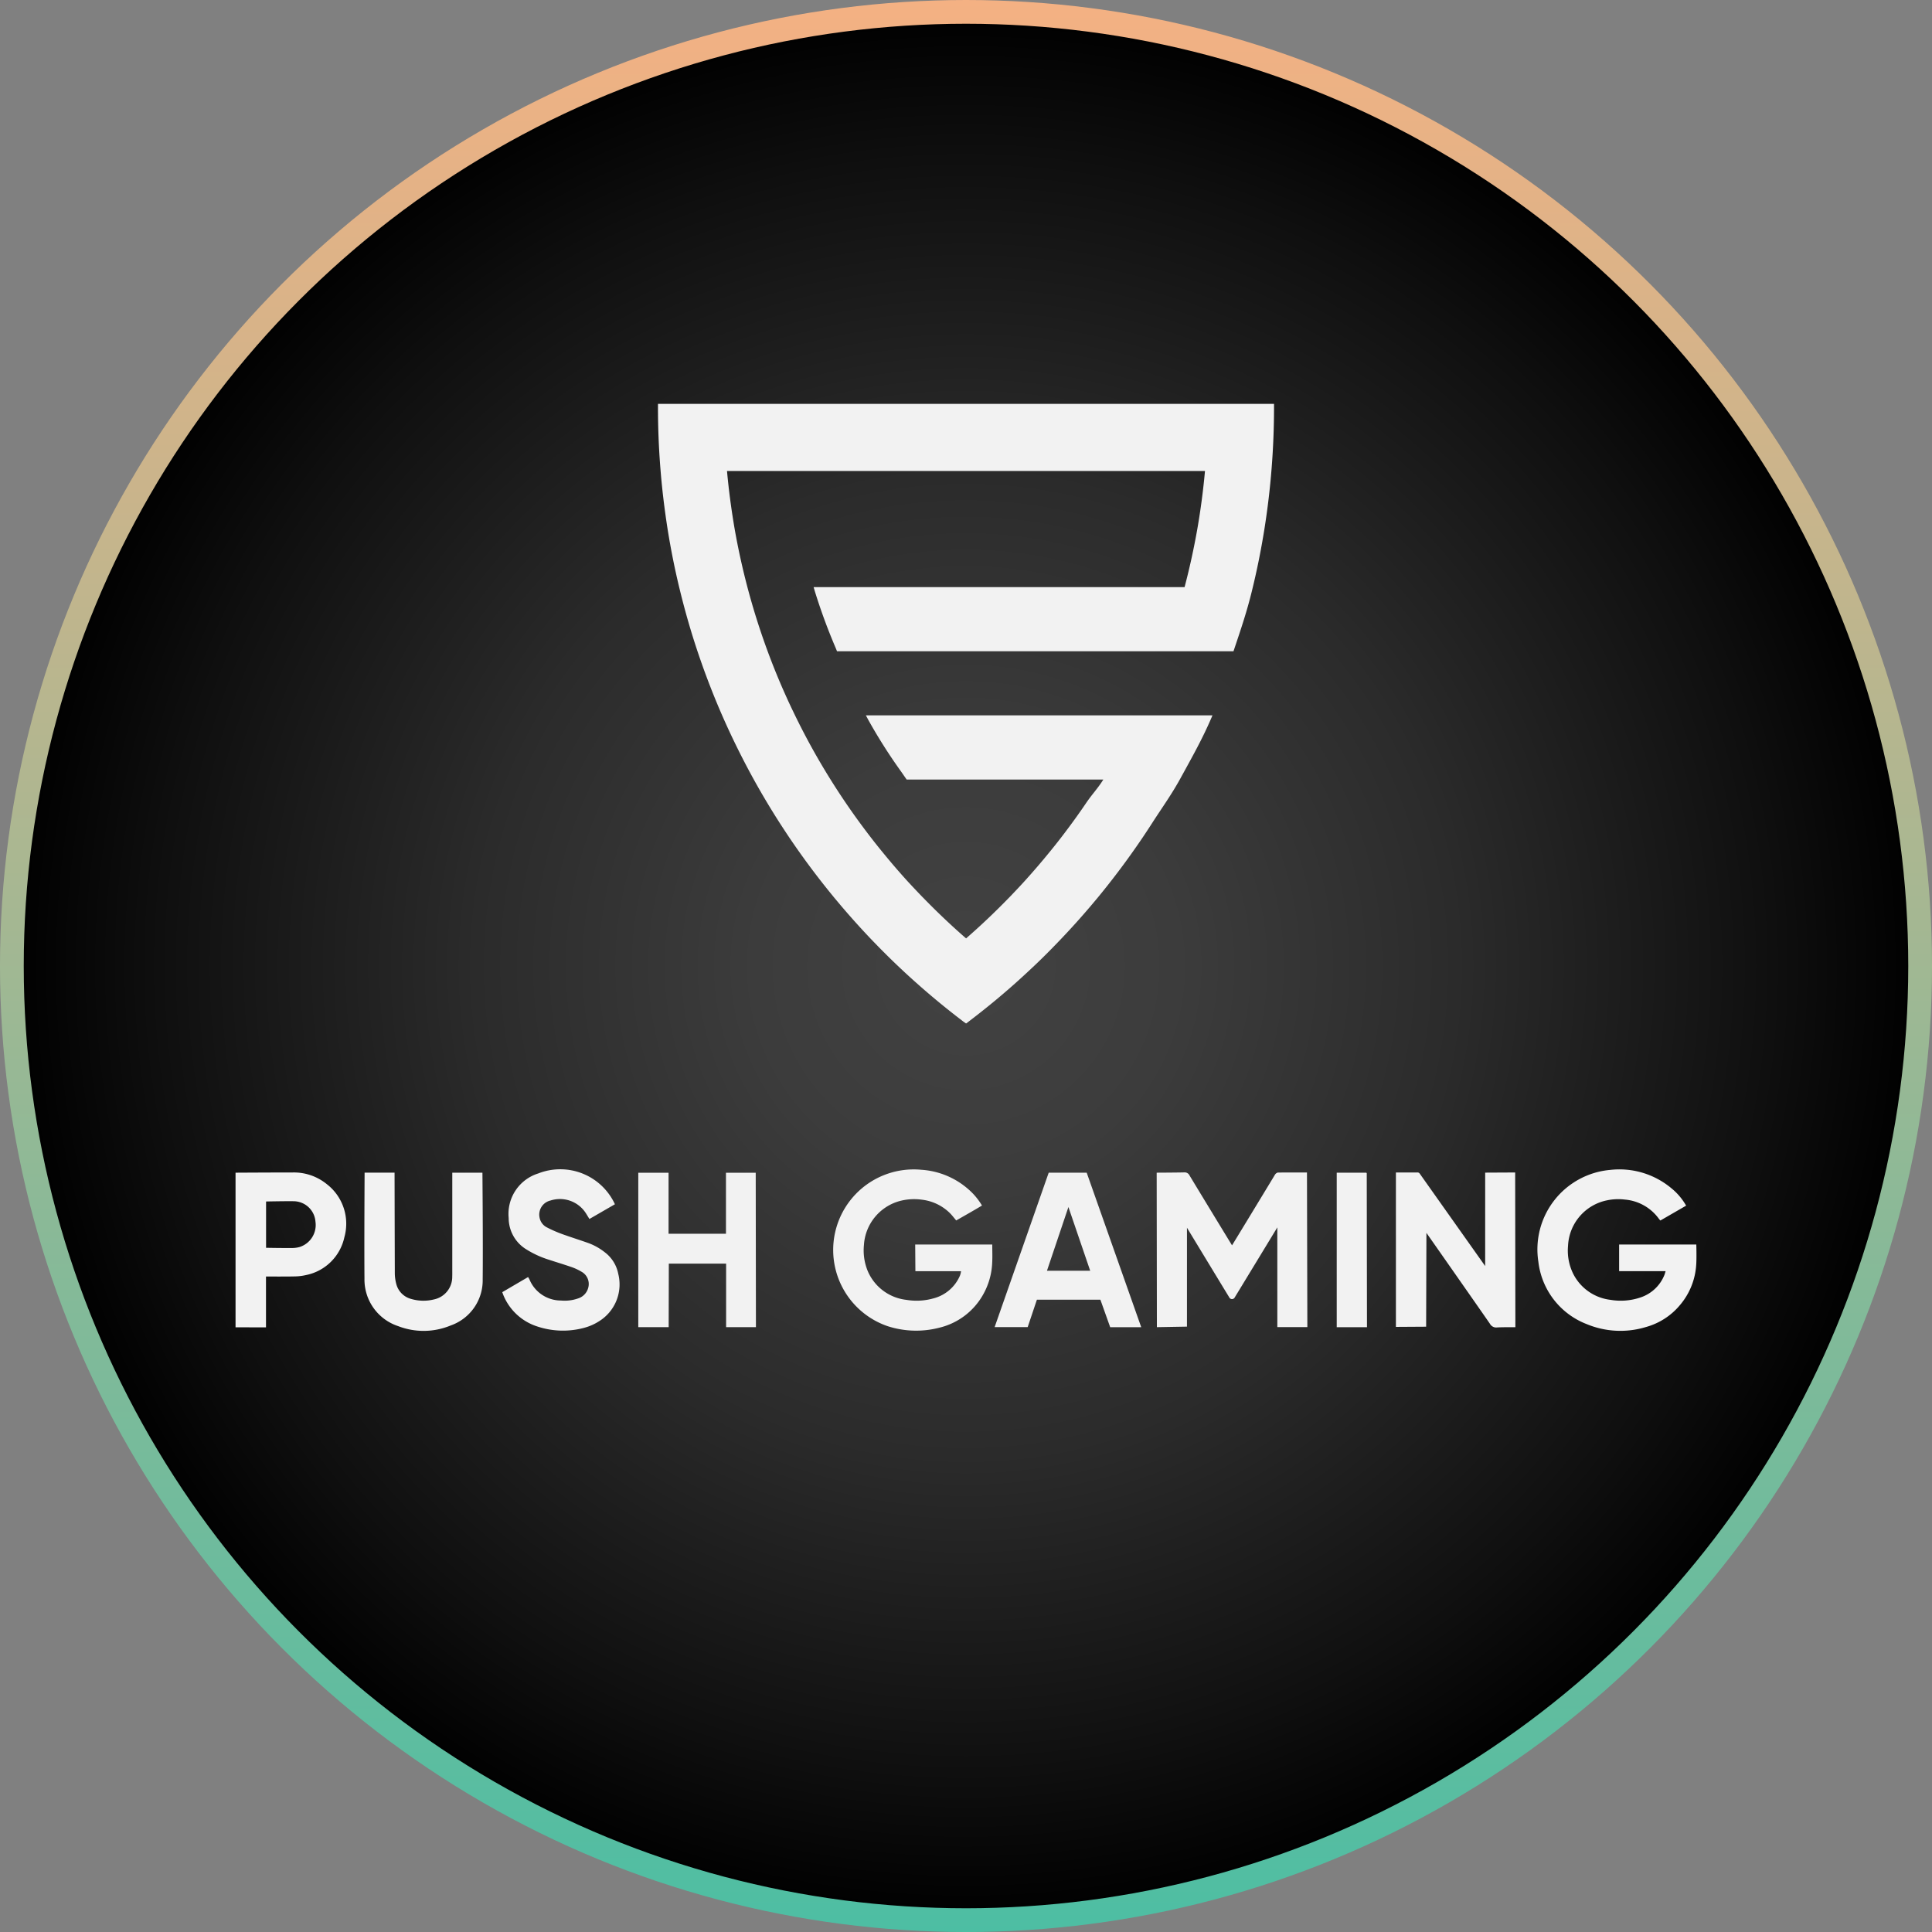
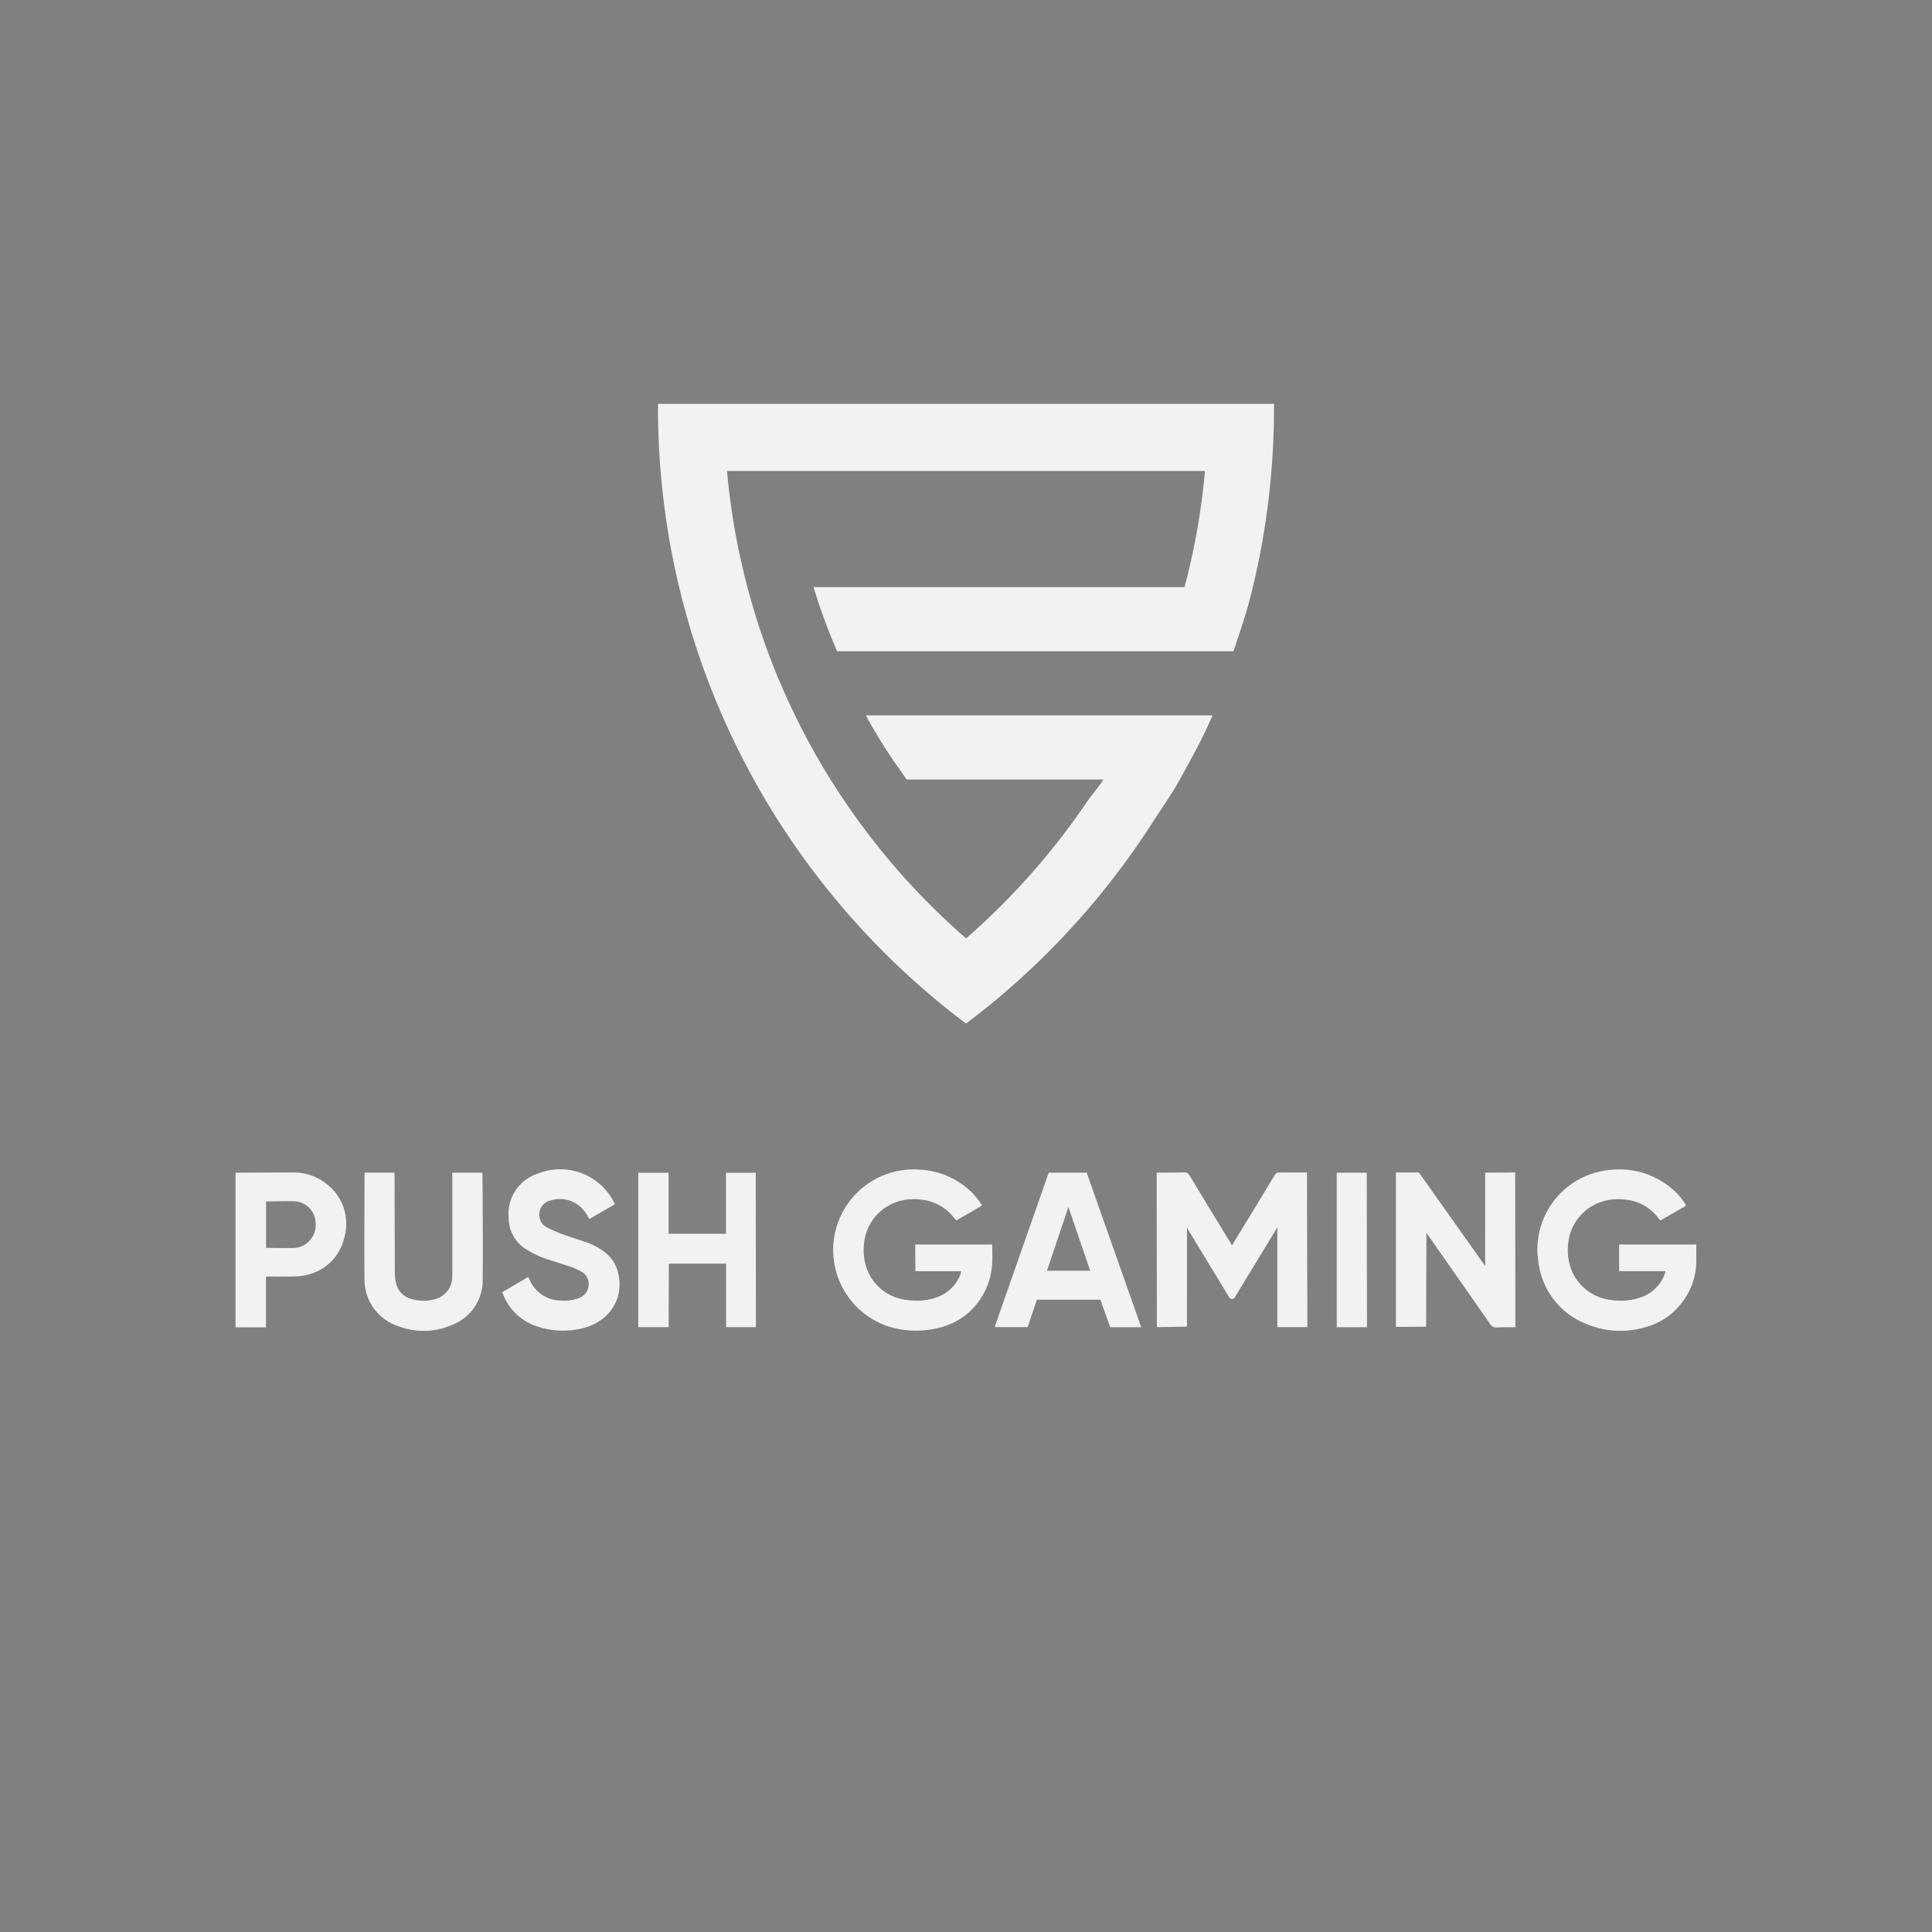
<svg xmlns="http://www.w3.org/2000/svg" viewBox="0 0 325.417 325.417">
  <rect x="0" y="0" width="325.417" height="325.417" fill="#808080" stroke="none" />
  <defs>
    <style>.cls-1{stroke-miterlimit:10;stroke-width:4px;fill:url(#radial-gradient);stroke:url(#linear-gradient);}.cls-2{fill:#f2f2f2;}</style>
    <radialGradient id="radial-gradient" cx="162.709" cy="162.709" r="160.709" gradientUnits="userSpaceOnUse">
      <stop offset="0.003" stop-color="#424242" />
      <stop offset="0.221" stop-color="#3c3c3c" />
      <stop offset="0.514" stop-color="#2b2b2b" />
      <stop offset="0.846" stop-color="#0f0f0f" />
      <stop offset="1" />
    </radialGradient>
    <linearGradient id="linear-gradient" x1="-450.804" y1="337.409" x2="-125.387" y2="337.409" gradientTransform="translate(500.117 450.804) rotate(90)" gradientUnits="userSpaceOnUse">
      <stop offset="0" stop-color="#f4b183" />
      <stop offset="1" stop-color="#4dbea3" />
    </linearGradient>
  </defs>
  <g id="Layer_2" data-name="Layer 2">
    <g id="Layer_1-2" data-name="Layer 1">
-       <circle class="cls-1" cx="162.709" cy="162.709" r="160.709" />
-       <path class="cls-2" d="M199.736,129.45c1.485-2.707,2.887-5.267,4.177-8.24l.311-.716H145.845l.403.754a89.682,89.682,0,0,0,5.594,8.799l.869,1.255h33.13c-.917,1.481-1.888,2.462-2.884,3.934-1.143,1.686-2.357,3.375-3.605,5.021-.814,1.08-1.706,2.213-2.654,3.366-1.277,1.567-2.616,3.124-3.979,4.635-.62.687-1.306,1.42-2.098,2.25-.245.258-.489.515-.743.771-2.319,2.388-4.726,4.668-7.155,6.779-2.46-2.135-4.863-4.417-7.172-6.791-.251-.249-.493-.505-.738-.76-.656-.687-1.298-1.373-1.935-2.06-1.44-1.583-2.834-3.203-4.146-4.818-.875-1.059-1.742-2.158-2.652-3.359-1.174-1.545-2.335-3.15-3.449-4.779-1.238-1.814-2.424-3.653-3.524-5.466a116.201,116.201,0,0,1-5.541-10.253c-.4-.82-.784-1.648-1.179-2.529-1.145-2.537-2.204-5.133-3.15-7.715-1.224-3.327-2.316-6.772-3.244-10.245-.894-3.342-1.657-6.791-2.263-10.252-.546-3.195-.982-6.453-1.277-9.699h80.509c-.295,3.25-.724,6.506-1.277,9.689-.584,3.33-1.31,6.648-2.161,9.872H137.04l.194.657A97.102,97.102,0,0,0,140.75,109.12l.235.577h66.776l.215-.637c1.105-3.286,2.06-6.123,2.891-9.529.827-3.354,1.531-6.832,2.092-10.338.548-3.433.96-6.906,1.226-10.329.27-3.389.407-6.867.407-10.331v-.511H110.826v.515c0,3.464.137,6.94.407,10.327.266,3.433.687,6.901,1.226,10.331.561,3.505,1.265,6.983,2.091,10.336.858,3.498,1.859,6.974,2.989,10.331,1.075,3.201,2.293,6.406,3.62,9.527l.148.343c.067.156.132.312.199.462,1.514,3.486,3.21,6.963,5.043,10.336,1.509,2.781,3.172,5.586,4.946,8.334q.654,1.008,1.313,1.996c2.19,3.262,4.568,6.477,7.067,9.548l.637.784c.436.515.872,1.042,1.313,1.56,1.566,1.837,3.222,3.675,4.927,5.464,1.068,1.114,2.168,2.232,3.275,3.311.7.687,1.408,1.354,2.129,2.029s1.432,1.32,2.154,1.962c2.467,2.202,5.054,4.336,7.678,6.336.141.112.283.222.432.326l.302.213.299-.22c.139-.103.278-.211.41-.316,2.618-1.993,5.203-4.12,7.685-6.336.781-.699,1.562-1.415,2.319-2.125q.992-.92,1.964-1.869c1.136-1.112,2.231-2.232,3.261-3.311,1.732-1.815,3.447-3.718,5.098-5.665l.087-.105c.354-.419.706-.836,1.061-1.263l.635-.778c2.477-3.05,4.855-6.266,7.066-9.553q.752-1.123,1.485-2.263c1.665-2.592,3.272-4.795,4.774-7.553C199.161,130.499,199.449,129.972,199.736,129.45Zm-77.458,68.084V207.81h-9.669V197.532H107.51v26.006h5.118l.025-10.701h9.65v10.7h5.022l-.035-26.005Zm-20.435,13.373a10.127,10.127,0,0,0-2.718-1.526c-1.504-.534-3.03-1.007-4.529-1.554a21.231,21.231,0,0,1-2.45-1.077,2.315,2.315,0,0,1-1.253-1.614,2.437,2.437,0,0,1,1.841-2.93,5.189,5.189,0,0,1,5.971,2.179c.189.301.371.606.573.936,1.456-.841,2.869-1.657,4.295-2.482a10.134,10.134,0,0,0-12.917-5.188,7.138,7.138,0,0,0-4.976,7.519,6.177,6.177,0,0,0,2.925,5.239,16.195,16.195,0,0,0,3.753,1.743c1.315.43,2.641.827,3.947,1.281a8.925,8.925,0,0,1,1.615.757,2.353,2.353,0,0,1,1.171,2.669,2.553,2.553,0,0,1-1.71,1.838,6.806,6.806,0,0,1-2.896.356,5.737,5.737,0,0,1-5.311-3.566,3.874,3.874,0,0,0-.228-.385l-4.348,2.545c.093.243.158.441.243.632a9.201,9.201,0,0,0,5.638,5.139,13.676,13.676,0,0,0,7.872.245,8.883,8.883,0,0,0,2.618-1.159,7.297,7.297,0,0,0,3.164-7.95A5.967,5.967,0,0,0,101.842,210.907ZM55.035,199.445a8.765,8.765,0,0,0-5.814-1.956c-2.984-.007-9.547.033-9.547.033v26.044l5.129.009V215.007c.274,0,3.378.024,4.72-.011a9.126,9.126,0,0,0,2.023-.231,8.278,8.278,0,0,0,6.46-6.38A8.416,8.416,0,0,0,55.035,199.445Zm-4.57,10.595a4.753,4.753,0,0,1-1.196.169c-1.362.02-4.453-.036-4.453-.036v-7.8s3.245-.069,4.67-.043a3.711,3.711,0,0,1,3.648,3.43A3.893,3.893,0,0,1,50.465,210.04ZM76.18,197.526s0,11.442,0,16.768c0,.234.005.469-.009.703a3.868,3.868,0,0,1-3.09,3.876,7.342,7.342,0,0,1-3.793-.076,3.51,3.51,0,0,1-2.545-2.547,7.165,7.165,0,0,1-.242-1.89c-.018-5.369-.043-16.847-.043-16.847h-5.046s-.073,12.012-.022,17.828a8.261,8.261,0,0,0,5.661,8.021,11.881,11.881,0,0,0,8.867-.108,8.055,8.055,0,0,0,5.384-7.808c.066-5.815-.043-17.918-.043-17.918Zm139.055-.028a.818.818,0,0,0-.494.375c-2.192,3.629-7.073,11.656-7.224,11.885-.159-.251-4.903-8.034-7.149-11.755a.907.907,0,0,0-.902-.53c-1.363.035-4.64.048-4.64.048l.034,26.019,5.066-.089.002-16.658s6.543,10.792,7.105,11.697a.518.518,0,0,0,.953.017c.049-.07,7.16-11.77,7.16-11.77v16.798h5.058l-.065-26.047S216.874,197.482,215.235,197.499Zm34.921.014-.002,15.732s-9.991-14.104-10.91-15.411c-.122-.173-.221-.351-.486-.349-1.19.009-2.381.004-3.637.004v26.007l5.092-.032.048-15.805s8.422,12.025,10.69,15.3a1.195,1.195,0,0,0,1.185.633c.827-.058,3.106-.043,3.106-.043l-.035-26.061Zm35.562,12.107h-13v4.492h7.827c-.084.27-.13.471-.208.658a6.563,6.563,0,0,1-4.086,3.789,10.337,10.337,0,0,1-4.985.381,8.085,8.085,0,0,1-6.259-4.341,8.829,8.829,0,0,1-.893-4.775,8.19,8.19,0,0,1,6.633-7.658,9.138,9.138,0,0,1,2.988-.109,7.868,7.868,0,0,1,5.7,3.26c.059.083.136.154.231.261l4.338-2.503a10.338,10.338,0,0,0-2.461-2.911,13.64,13.64,0,0,0-10.296-3.113,13.443,13.443,0,0,0-12.135,15.446,12.843,12.843,0,0,0,8.166,10.54,14.777,14.777,0,0,0,9.96.482,11.393,11.393,0,0,0,5.717-3.685,11.556,11.556,0,0,0,2.751-6.877C285.784,211.86,285.718,209.619,285.718,209.619Zm-55.54-12.053a.337.337,0,0,0-.05-.039c-1.651,0-4.976,0-4.976,0v26.021h5.096l-.039-25.93A.279.279,0,0,0,230.178,197.566Zm-76.025,12.05.032,4.496h7.688a3.065,3.065,0,0,1-.184.749,6.651,6.651,0,0,1-4.448,3.827,10.454,10.454,0,0,1-4.561.256,8.055,8.055,0,0,1-6.542-4.902,9.142,9.142,0,0,1-.622-4.323,8.195,8.195,0,0,1,6.166-7.459,9.437,9.437,0,0,1,3.617-.186,8.041,8.041,0,0,1,4.696,2.254c.373.372.691.798,1.067,1.239,1.442-.829,2.896-1.641,4.338-2.512a11.133,11.133,0,0,0-2.253-2.709,13.294,13.294,0,0,0-7.935-3.313,13.568,13.568,0,0,0-5.728,26.332,15.559,15.559,0,0,0,8.766.258,11.522,11.522,0,0,0,7.304-5.505,11.867,11.867,0,0,0,1.568-5.477c.053-.993.009-1.991.009-3.024Zm22.485-12.091-9.107,26.009h5.568l1.551-4.618h10.696l1.65,4.632h5.228l-9.184-26.023Zm-.292,16.512,3.614-10.732,3.667,10.732Z" />
+       <path class="cls-2" d="M199.736,129.45c1.485-2.707,2.887-5.267,4.177-8.24l.311-.716H145.845l.403.754a89.682,89.682,0,0,0,5.594,8.799l.869,1.255h33.13c-.917,1.481-1.888,2.462-2.884,3.934-1.143,1.686-2.357,3.375-3.605,5.021-.814,1.08-1.706,2.213-2.654,3.366-1.277,1.567-2.616,3.124-3.979,4.635-.62.687-1.306,1.42-2.098,2.25-.245.258-.489.515-.743.771-2.319,2.388-4.726,4.668-7.155,6.779-2.46-2.135-4.863-4.417-7.172-6.791-.251-.249-.493-.505-.738-.76-.656-.687-1.298-1.373-1.935-2.06-1.44-1.583-2.834-3.203-4.146-4.818-.875-1.059-1.742-2.158-2.652-3.359-1.174-1.545-2.335-3.15-3.449-4.779-1.238-1.814-2.424-3.653-3.524-5.466a116.201,116.201,0,0,1-5.541-10.253c-.4-.82-.784-1.648-1.179-2.529-1.145-2.537-2.204-5.133-3.15-7.715-1.224-3.327-2.316-6.772-3.244-10.245-.894-3.342-1.657-6.791-2.263-10.252-.546-3.195-.982-6.453-1.277-9.699h80.509c-.295,3.25-.724,6.506-1.277,9.689-.584,3.33-1.31,6.648-2.161,9.872H137.04l.194.657A97.102,97.102,0,0,0,140.75,109.12l.235.577h66.776l.215-.637c1.105-3.286,2.06-6.123,2.891-9.529.827-3.354,1.531-6.832,2.092-10.338.548-3.433.96-6.906,1.226-10.329.27-3.389.407-6.867.407-10.331v-.511H110.826v.515c0,3.464.137,6.94.407,10.327.266,3.433.687,6.901,1.226,10.331.561,3.505,1.265,6.983,2.091,10.336.858,3.498,1.859,6.974,2.989,10.331,1.075,3.201,2.293,6.406,3.62,9.527l.148.343c.067.156.132.312.199.462,1.514,3.486,3.21,6.963,5.043,10.336,1.509,2.781,3.172,5.586,4.946,8.334q.654,1.008,1.313,1.996c2.19,3.262,4.568,6.477,7.067,9.548l.637.784c.436.515.872,1.042,1.313,1.56,1.566,1.837,3.222,3.675,4.927,5.464,1.068,1.114,2.168,2.232,3.275,3.311.7.687,1.408,1.354,2.129,2.029s1.432,1.32,2.154,1.962c2.467,2.202,5.054,4.336,7.678,6.336.141.112.283.222.432.326l.302.213.299-.22c.139-.103.278-.211.41-.316,2.618-1.993,5.203-4.12,7.685-6.336.781-.699,1.562-1.415,2.319-2.125q.992-.92,1.964-1.869c1.136-1.112,2.231-2.232,3.261-3.311,1.732-1.815,3.447-3.718,5.098-5.665l.087-.105c.354-.419.706-.836,1.061-1.263l.635-.778c2.477-3.05,4.855-6.266,7.066-9.553q.752-1.123,1.485-2.263c1.665-2.592,3.272-4.795,4.774-7.553C199.161,130.499,199.449,129.972,199.736,129.45Zm-77.458,68.084V207.81h-9.669V197.532H107.51v26.006h5.118l.025-10.701h9.65v10.7h5.022l-.035-26.005Zm-20.435,13.373a10.127,10.127,0,0,0-2.718-1.526c-1.504-.534-3.03-1.007-4.529-1.554a21.231,21.231,0,0,1-2.45-1.077,2.315,2.315,0,0,1-1.253-1.614,2.437,2.437,0,0,1,1.841-2.93,5.189,5.189,0,0,1,5.971,2.179c.189.301.371.606.573.936,1.456-.841,2.869-1.657,4.295-2.482a10.134,10.134,0,0,0-12.917-5.188,7.138,7.138,0,0,0-4.976,7.519,6.177,6.177,0,0,0,2.925,5.239,16.195,16.195,0,0,0,3.753,1.743c1.315.43,2.641.827,3.947,1.281a8.925,8.925,0,0,1,1.615.757,2.353,2.353,0,0,1,1.171,2.669,2.553,2.553,0,0,1-1.71,1.838,6.806,6.806,0,0,1-2.896.356,5.737,5.737,0,0,1-5.311-3.566,3.874,3.874,0,0,0-.228-.385l-4.348,2.545c.093.243.158.441.243.632a9.201,9.201,0,0,0,5.638,5.139,13.676,13.676,0,0,0,7.872.245,8.883,8.883,0,0,0,2.618-1.159,7.297,7.297,0,0,0,3.164-7.95A5.967,5.967,0,0,0,101.842,210.907ZM55.035,199.445a8.765,8.765,0,0,0-5.814-1.956c-2.984-.007-9.547.033-9.547.033v26.044l5.129.009V215.007c.274,0,3.378.024,4.72-.011a9.126,9.126,0,0,0,2.023-.231,8.278,8.278,0,0,0,6.46-6.38A8.416,8.416,0,0,0,55.035,199.445Zm-4.57,10.595a4.753,4.753,0,0,1-1.196.169c-1.362.02-4.453-.036-4.453-.036v-7.8s3.245-.069,4.67-.043a3.711,3.711,0,0,1,3.648,3.43A3.893,3.893,0,0,1,50.465,210.04ZM76.18,197.526s0,11.442,0,16.768c0,.234.005.469-.009.703a3.868,3.868,0,0,1-3.09,3.876,7.342,7.342,0,0,1-3.793-.076,3.51,3.51,0,0,1-2.545-2.547,7.165,7.165,0,0,1-.242-1.89c-.018-5.369-.043-16.847-.043-16.847h-5.046s-.073,12.012-.022,17.828a8.261,8.261,0,0,0,5.661,8.021,11.881,11.881,0,0,0,8.867-.108,8.055,8.055,0,0,0,5.384-7.808c.066-5.815-.043-17.918-.043-17.918Zm139.055-.028a.818.818,0,0,0-.494.375c-2.192,3.629-7.073,11.656-7.224,11.885-.159-.251-4.903-8.034-7.149-11.755a.907.907,0,0,0-.902-.53c-1.363.035-4.64.048-4.64.048l.034,26.019,5.066-.089.002-16.658s6.543,10.792,7.105,11.697a.518.518,0,0,0,.953.017c.049-.07,7.16-11.77,7.16-11.77v16.798h5.058l-.065-26.047S216.874,197.482,215.235,197.499Zm34.921.014-.002,15.732s-9.991-14.104-10.91-15.411c-.122-.173-.221-.351-.486-.349-1.19.009-2.381.004-3.637.004v26.007l5.092-.032.048-15.805s8.422,12.025,10.69,15.3a1.195,1.195,0,0,0,1.185.633c.827-.058,3.106-.043,3.106-.043l-.035-26.061Zm35.562,12.107h-13v4.492h7.827c-.084.27-.13.471-.208.658a6.563,6.563,0,0,1-4.086,3.789,10.337,10.337,0,0,1-4.985.381,8.085,8.085,0,0,1-6.259-4.341,8.829,8.829,0,0,1-.893-4.775,8.19,8.19,0,0,1,6.633-7.658,9.138,9.138,0,0,1,2.988-.109,7.868,7.868,0,0,1,5.7,3.26c.059.083.136.154.231.261l4.338-2.503a10.338,10.338,0,0,0-2.461-2.911,13.64,13.64,0,0,0-10.296-3.113,13.443,13.443,0,0,0-12.135,15.446,12.843,12.843,0,0,0,8.166,10.54,14.777,14.777,0,0,0,9.96.482,11.393,11.393,0,0,0,5.717-3.685,11.556,11.556,0,0,0,2.751-6.877Zm-55.54-12.053a.337.337,0,0,0-.05-.039c-1.651,0-4.976,0-4.976,0v26.021h5.096l-.039-25.93A.279.279,0,0,0,230.178,197.566Zm-76.025,12.05.032,4.496h7.688a3.065,3.065,0,0,1-.184.749,6.651,6.651,0,0,1-4.448,3.827,10.454,10.454,0,0,1-4.561.256,8.055,8.055,0,0,1-6.542-4.902,9.142,9.142,0,0,1-.622-4.323,8.195,8.195,0,0,1,6.166-7.459,9.437,9.437,0,0,1,3.617-.186,8.041,8.041,0,0,1,4.696,2.254c.373.372.691.798,1.067,1.239,1.442-.829,2.896-1.641,4.338-2.512a11.133,11.133,0,0,0-2.253-2.709,13.294,13.294,0,0,0-7.935-3.313,13.568,13.568,0,0,0-5.728,26.332,15.559,15.559,0,0,0,8.766.258,11.522,11.522,0,0,0,7.304-5.505,11.867,11.867,0,0,0,1.568-5.477c.053-.993.009-1.991.009-3.024Zm22.485-12.091-9.107,26.009h5.568l1.551-4.618h10.696l1.65,4.632h5.228l-9.184-26.023Zm-.292,16.512,3.614-10.732,3.667,10.732Z" />
    </g>
  </g>
</svg>